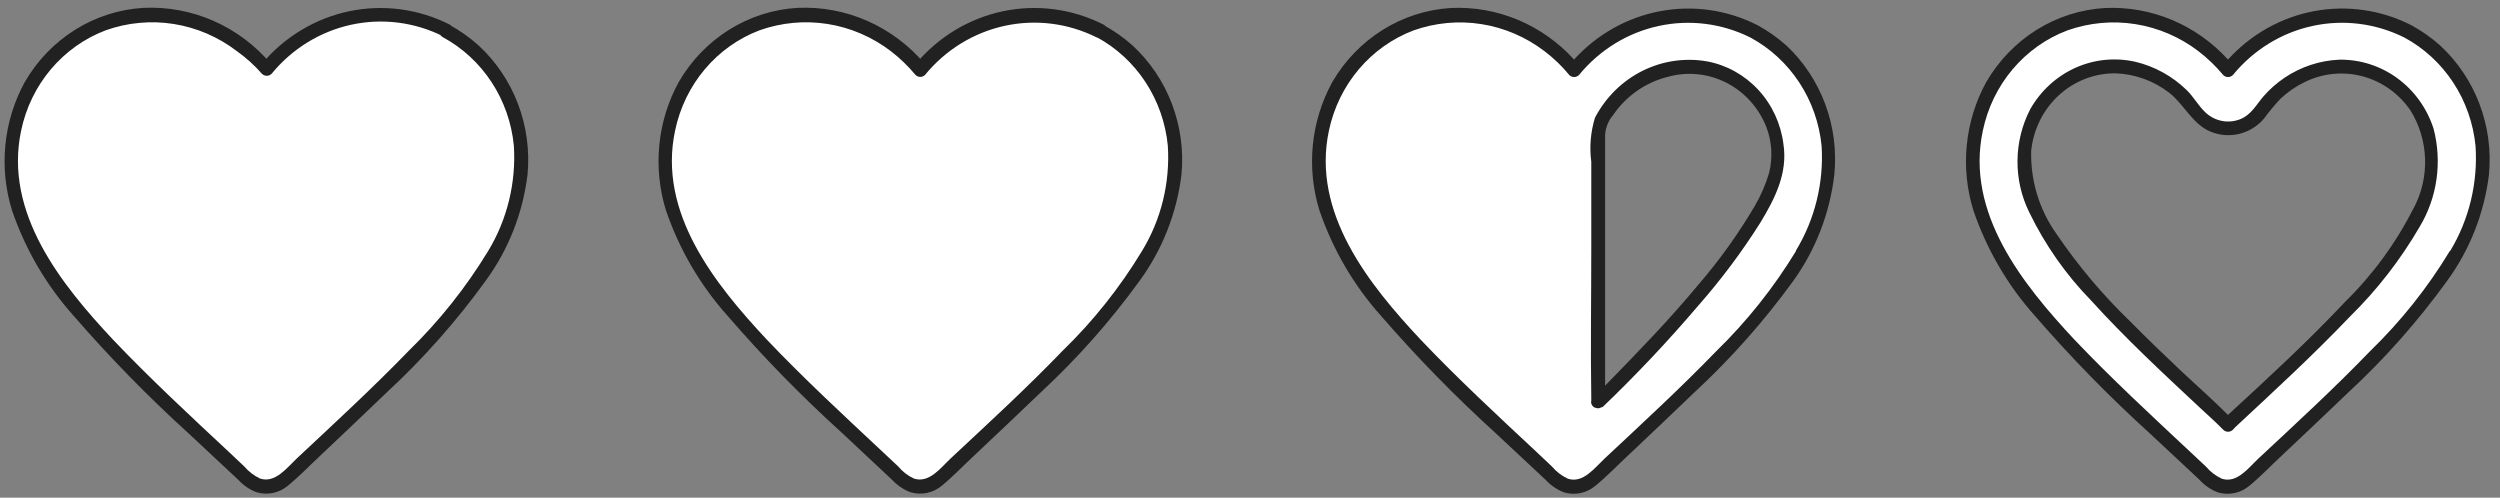
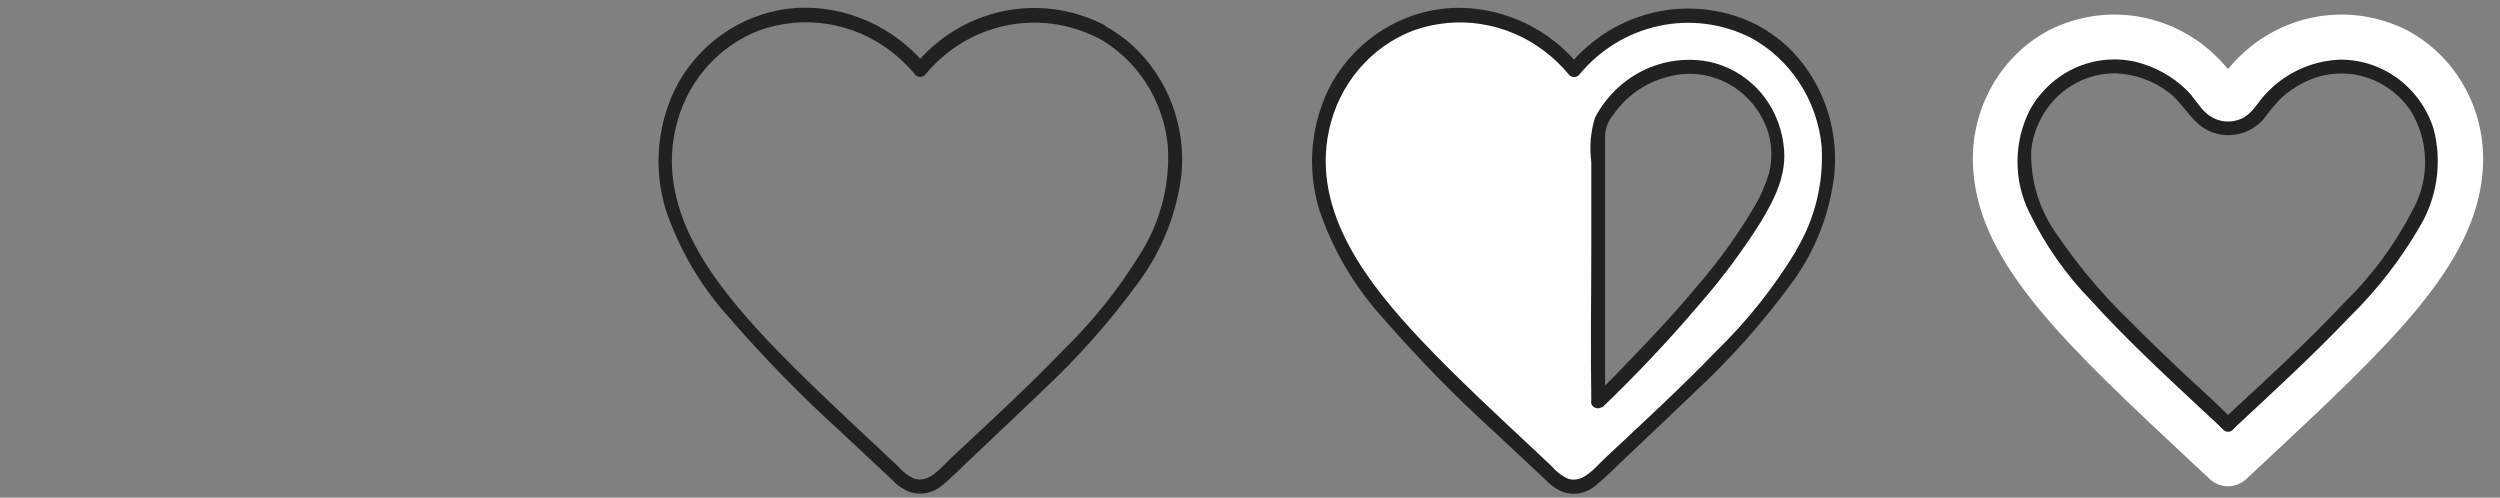
<svg xmlns="http://www.w3.org/2000/svg" fill="none" height="43" viewBox="0 0 216 43" width="216">
  <rect x="0" y="0" width="216" height="43" fill="#808080" stroke="none" />
-   <path d="m38.562 2.65c-2.576-1.325-5.51-1.718-8.33-1.115-2.82.603-5.359 2.166-7.21 4.437-1.853-2.272-4.395-3.835-7.216-4.438-2.821-.603-5.758-.209-8.336 1.117-2.13 1.151-3.879 2.928-5.026 5.105-1.147 2.177-1.639 4.655-1.415 7.121.638 8.054 7.965 14.879 18.79 25.012l1.607 1.496c.435.407 1.002.632 1.589.632s1.155-.226 1.59-.632l1.607-1.508c10.837-10.11 18.152-16.934 18.79-24.988.23-2.468-.26-4.951-1.407-7.13s-2.9-3.958-5.033-5.108z" fill="#fff" />
-   <path d="m38.858 2.126c-2.695-1.366-5.755-1.771-8.698-1.152-2.943.619-5.604 2.227-7.563 4.571h.839c-1.364-1.616-3.065-2.893-4.977-3.736-1.911-.843-3.984-1.229-6.061-1.13-2.089.123-4.116.772-5.905 1.89-1.788 1.118-3.283 2.67-4.353 4.521-.916 1.672-1.486 3.52-1.675 5.429-.189 1.909.007 3.838.576 5.666 1.159 3.384 2.976 6.489 5.342 9.124 3.088 3.56 6.379 6.928 9.856 10.085l4.337 4.051c.44.481.982.852 1.583 1.083.459.138.943.16 1.412.065.469-.095.909-.305 1.282-.613 1.004-.815 1.915-1.776 2.86-2.652 1.926-1.813 3.853-3.65 5.743-5.462 3.139-2.905 5.989-6.125 8.509-9.611 1.966-2.683 3.214-5.85 3.616-9.185.192-2.069-.09-4.155-.825-6.091-.735-1.936-1.901-3.666-3.406-5.053-.762-.686-1.599-1.278-2.494-1.764-.674-.365-1.276.681-.603 1.046 1.698.918 3.148 2.256 4.221 3.893 1.073 1.637 1.734 3.522 1.924 5.487.203 3.198-.574 6.381-2.222 9.1-1.925 3.162-4.233 6.061-6.866 8.625-3.12 3.224-6.417 6.253-9.678 9.307-.851.803-1.855 2.153-3.155 1.728-.53-.246-1.001-.607-1.383-1.058l-1.288-1.216c-3.415-3.187-6.842-6.363-10.045-9.732-4.455-4.757-9.454-10.949-7.93-18.078.412-1.96 1.298-3.781 2.577-5.293 1.279-1.512 2.909-2.667 4.738-3.357 1.883-.667 3.895-.853 5.863-.542s3.833 1.111 5.434 2.33c.801.566 1.535 1.228 2.186 1.971.113.112.263.175.419.175.157 0 .307-.063.42-.175 1.769-2.159 4.186-3.649 6.87-4.235 2.684-.586 5.481-.234 7.949.999.65.389 1.241-.657.567-1.01z" fill="#212121" />
-   <path d="m95.05 2.65c-2.576-1.325-5.51-1.718-8.33-1.115-2.82.603-5.36 2.166-7.21 4.437-1.851-2.271-4.391-3.834-7.21-4.437-2.82-.603-5.754-.21-8.33 1.115-2.132 1.15-3.884 2.926-5.032 5.103-1.149 2.177-1.643 4.657-1.42 7.123.65 8.054 7.965 14.879 18.802 25.012l1.607 1.496c.434.404.999.627 1.583.627s1.149-.223 1.583-.627l1.607-1.508c10.837-10.11 18.152-16.934 18.802-24.988.226-2.469-.268-4.951-1.417-7.13-1.149-2.179-2.902-3.958-5.035-5.108z" fill="#fff" />
  <path d="m95.346 2.126c-2.693-1.367-5.751-1.773-8.693-1.154-2.942.619-5.6 2.228-7.556 4.573h.827c-1.363-1.614-3.062-2.89-4.971-3.733-1.909-.843-3.979-1.23-6.054-1.133-2.089.123-4.116.772-5.905 1.89-1.788 1.118-3.283 2.67-4.353 4.521-.916 1.672-1.486 3.52-1.675 5.429-.189 1.909.007 3.838.576 5.666 1.159 3.384 2.976 6.489 5.341 9.124 3.082 3.566 6.373 6.934 9.856 10.085l4.325 4.051c.445.481.99.852 1.595 1.083.459.137.943.159 1.412.064.469-.095.909-.305 1.282-.611.993-.815 1.903-1.776 2.848-2.652 1.926-1.813 3.864-3.65 5.755-5.462 3.135-2.909 5.986-6.128 8.509-9.611 1.961-2.685 3.208-5.851 3.616-9.185.192-2.069-.09-4.155-.825-6.091-.735-1.936-1.902-3.666-3.406-5.053-.768-.684-1.608-1.275-2.505-1.764-.662-.365-1.264.681-.591 1.046 1.698.918 3.148 2.256 4.221 3.893 1.072 1.637 1.733 3.522 1.924 5.487.205 3.2-.576 6.385-2.233 9.1-1.918 3.168-4.226 6.067-6.866 8.625-3.108 3.224-6.405 6.253-9.679 9.307-.851.803-1.843 2.153-3.155 1.728-.528-.243-.996-.605-1.371-1.058l-1.3-1.217c-3.404-3.187-6.842-6.363-10.045-9.732-4.443-4.757-9.454-10.949-7.918-18.078.409-1.959 1.294-3.78 2.571-5.292 1.277-1.512 2.905-2.668 4.732-3.358 1.885-.667 3.899-.853 5.869-.542 1.97.312 3.837 1.111 5.44 2.33.789.605 1.51 1.299 2.151 2.068.111.111.259.174.414.174.155 0 .303-.062.414-.174 1.771-2.16 4.191-3.651 6.877-4.237s5.485-.234 7.955 1.001c.674.292 1.276-.754.591-1.107z" fill="#212121" />
  <path d="m151.55 2.65c-2.576-1.325-5.51-1.718-8.33-1.115-2.819.603-5.359 2.166-7.21 4.437-1.851-2.271-4.391-3.834-7.21-4.437-2.82-.603-5.754-.21-8.33 1.115-2.133 1.148-3.886 2.924-5.035 5.102-1.149 2.177-1.642 4.658-1.417 7.125.638 8.054 7.965 14.879 18.79 25.012l1.607 1.496c.435.407 1.002.632 1.589.632.588 0 1.155-.226 1.59-.632l1.607-1.508c10.837-10.11 18.152-16.934 18.79-24.988.23-2.468-.26-4.951-1.407-7.13-1.148-2.18-2.9-3.958-5.034-5.108zm-13.436 32.105v-23.638c.657-1.583 1.751-2.934 3.145-3.885 1.394-.951 3.029-1.461 4.702-1.468 1.019-.025 2.033.163 2.979.554.947.391 1.807.975 2.527 1.718.721.743 1.287 1.629 1.665 2.604.378.975.56 2.019.534 3.068-.036 6.18-15.552 21.047-15.552 21.047z" fill="#fff" />
  <path d="m154.351 3.939c-.768-.684-1.608-1.275-2.505-1.764-2.602-1.321-5.547-1.745-8.4-1.211-2.854.535-5.465 2-7.448 4.179-1.355-1.488-3.008-2.657-4.844-3.426-1.836-.769-3.811-1.119-5.791-1.027-2.088.126-4.115.777-5.903 1.894s-3.283 2.668-4.355 4.517c-.916 1.672-1.486 3.52-1.675 5.429-.189 1.909.007 3.838.576 5.666 1.159 3.384 2.976 6.489 5.341 9.124 3.088 3.56 6.38 6.928 9.856 10.085l4.337 4.051c.44.481.982.852 1.584 1.083.459.138.943.16 1.412.065.469-.095.909-.305 1.282-.613 1.005-.815 1.915-1.776 2.86-2.652 1.926-1.813 3.853-3.65 5.744-5.462 3.139-2.908 5.993-6.128 8.52-9.611 1.937-2.693 3.159-5.858 3.545-9.185.202-2.061-.066-4.142-.784-6.077-.719-1.935-1.866-3.67-3.352-5.067zm.816 17.762c-1.926 3.162-4.233 6.061-6.867 8.625-3.119 3.224-6.416 6.253-9.678 9.307-.851.803-1.855 2.153-3.155 1.728-.53-.246-1.002-.607-1.383-1.058l-1.288-1.217c-3.415-3.187-6.843-6.363-10.045-9.732-4.455-4.757-9.454-10.949-7.93-18.078.414-1.959 1.301-3.779 2.58-5.291s2.907-2.667 4.735-3.359c1.883-.667 3.895-.853 5.864-.542 1.968.312 3.833 1.111 5.434 2.33.794.599 1.516 1.293 2.151 2.068.112.112.263.175.419.175.157 0 .307-.063.42-.175 1.769-2.159 4.186-3.649 6.87-4.235 2.684-.586 5.481-.235 7.949.999 1.698.918 3.148 2.256 4.221 3.893 1.072 1.637 1.734 3.522 1.924 5.487.194 3.174-.583 6.331-2.221 9.027z" fill="#212121" />
  <path d="m147.485 5.302c-1.905-.332-3.863-.041-5.599.831-1.736.873-3.163 2.284-4.08 4.035-.379 1.234-.488 2.538-.319 3.82v7.457c0 4.331-.071 8.674 0 13.005v.182c-.023.075-.023.156 0 .231.027.101.081.191.157.26.075.069.169.114.269.13.077.024.158.029.238.017s.156-.043.223-.09h.082c2.9-2.778 5.661-5.705 8.273-8.771 1.976-2.245 3.774-4.649 5.377-7.19 1.252-2.068 2.363-4.258 1.985-6.752-.218-1.762-.977-3.407-2.165-4.695-1.187-1.288-2.743-2.154-4.441-2.47zm5.377 9.599c-.302 1.024-.726 2.005-1.264 2.92-1.425 2.414-3.058 4.69-4.881 6.801-2.529 3.054-5.283 5.876-8.036 8.698 0-2.92 0-5.852 0-8.771 0-4.294 0-8.516 0-12.859.03-.643.272-1.257.685-1.74 1.132-1.659 2.813-2.836 4.727-3.309 1.695-.476 3.501-.294 5.075.511 1.573.805 2.804 2.178 3.458 3.857.465 1.238.547 2.593.236 3.881z" fill="#212121" />
  <path d="m208.038 2.65c-2.575-1.325-5.51-1.718-8.329-1.115-2.82.603-5.36 2.166-7.211 4.437-1.85-2.271-4.391-3.834-7.21-4.437-2.819-.603-5.754-.21-8.33 1.115-2.132 1.15-3.883 2.926-5.032 5.103-1.149 2.177-1.643 4.657-1.42 7.123.65 8.054 7.965 14.879 18.802 25.012l1.607 1.496c.434.404.998.627 1.583.627s1.15-.223 1.584-.627l1.619-1.508c10.825-10.11 18.14-16.934 18.79-24.988.225-2.469-.267-4.951-1.417-7.13-1.149-2.179-2.902-3.958-5.036-5.108zm-15.362 33.857-.225.231-.213-.231c-10.305-9.599-17.171-16.01-17.407-22.445-.031-1.136.173-2.267.598-3.315.426-1.049 1.064-1.992 1.872-2.767 3.959-3.844 9.82-2.105 12.326 1.679.317.47.742.854 1.236 1.116s1.043.398 1.6.392c.556.004 1.105-.131 1.599-.394s.919-.645 1.237-1.115c2.494-3.796 8.391-5.535 12.338-1.642.81.784 1.446 1.739 1.866 2.799.42 1.06.614 2.201.568 3.345-.225 6.375-7.079 12.774-17.348 22.348z" fill="#fff" />
  <g fill="#212121">
-     <path d="m210.839 3.939c-.767-.684-1.608-1.275-2.505-1.764-2.599-1.322-5.543-1.747-8.395-1.212-2.852.535-5.461 2-7.441 4.181-1.356-1.488-3.009-2.656-4.844-3.424-1.836-.769-3.812-1.119-5.792-1.028-2.088.123-4.116.772-5.904 1.89-1.789 1.118-3.283 2.67-4.353 4.521-.916 1.672-1.486 3.52-1.675 5.429-.19 1.909.007 3.838.576 5.666 1.159 3.384 2.976 6.489 5.341 9.124 3.085 3.563 6.377 6.931 9.856 10.085l4.337 4.051c.438.484.981.855 1.584 1.083.459.137.943.159 1.412.064.468-.095.908-.305 1.282-.611.993-.815 1.903-1.776 2.848-2.652 1.926-1.813 3.865-3.65 5.755-5.462 3.139-2.905 5.989-6.125 8.509-9.611 1.962-2.685 3.208-5.851 3.616-9.185.196-2.067-.083-4.152-.814-6.088s-1.893-3.667-3.393-5.056zm.816 17.762c-1.918 3.168-4.226 6.067-6.866 8.625-3.108 3.224-6.406 6.253-9.679 9.307-.851.803-1.844 2.153-3.143 1.728-.53-.246-1.002-.607-1.383-1.058l-1.3-1.217c-3.404-3.187-6.842-6.363-10.045-9.732-4.443-4.757-9.454-10.949-7.918-18.078.41-1.959 1.294-3.78 2.571-5.292 1.277-1.512 2.905-2.668 4.732-3.358 1.885-.667 3.899-.853 5.869-.542 1.97.312 3.837 1.111 5.441 2.33.789.605 1.51 1.299 2.151 2.068.112.112.263.175.419.175.157 0 .307-.063.42-.175 1.767-2.161 4.185-3.652 6.869-4.238 2.685-.586 5.482-.233 7.95 1.002 1.698.918 3.148 2.256 4.221 3.893 1.072 1.637 1.733 3.522 1.924 5.487.208 3.169-.552 6.325-2.174 9.027z" />
    <path d="m202.118 5.156c-1.683.072-3.316.61-4.727 1.557-.676.455-1.292.999-1.832 1.618-.626.73-1.052 1.582-1.985 1.959-.494.201-1.031.259-1.555.166-.523-.092-1.011-.331-1.411-.689-.639-.572-1.064-1.387-1.69-1.995-1.239-1.199-2.764-2.039-4.42-2.433-1.742-.396-3.56-.213-5.193.524-1.634.737-2.998 1.989-3.895 3.576-.71 1.372-1.087 2.901-1.099 4.456-.013 1.555.34 3.09 1.028 4.474 1.365 2.811 3.165 5.375 5.33 7.591 2.919 3.224 6.11 6.192 9.277 9.149.709.669 1.453 1.314 2.139 2.019.112.112.263.175.419.175.157 0 .307-.063.42-.175l.213-.231c3.344-3.114 6.724-6.217 9.891-9.538 2.349-2.306 4.385-4.93 6.05-7.798.746-1.25 1.235-2.644 1.438-4.096.203-1.452.116-2.931-.256-4.347-.563-1.757-1.657-3.282-3.122-4.355-1.464-1.072-3.223-1.635-5.02-1.607zm6.452 12.762c-1.54 3.057-3.565 5.829-5.991 8.2-3.215 3.418-6.665 6.582-10.081 9.732-1.335-1.338-2.765-2.591-4.136-3.881-1.371-1.29-2.907-2.774-4.325-4.209-2.37-2.282-4.501-4.814-6.358-7.555-1.478-2.07-2.246-4.585-2.186-7.153.183-1.856 1.034-3.574 2.385-4.817 1.352-1.243 3.106-1.92 4.918-1.898 1.66.06 3.263.637 4.597 1.655 1.3.998 1.997 2.689 3.545 3.358.79.341 1.662.419 2.497.225.834-.194 1.589-.651 2.16-1.308.441-.606.918-1.183 1.429-1.728.619-.584 1.32-1.068 2.08-1.436 1.56-.776 3.336-.958 5.013-.512s3.146 1.489 4.146 2.945c.772 1.244 1.208 2.678 1.262 4.154.054 1.476-.276 2.939-.955 4.24z" />
  </g>
</svg>